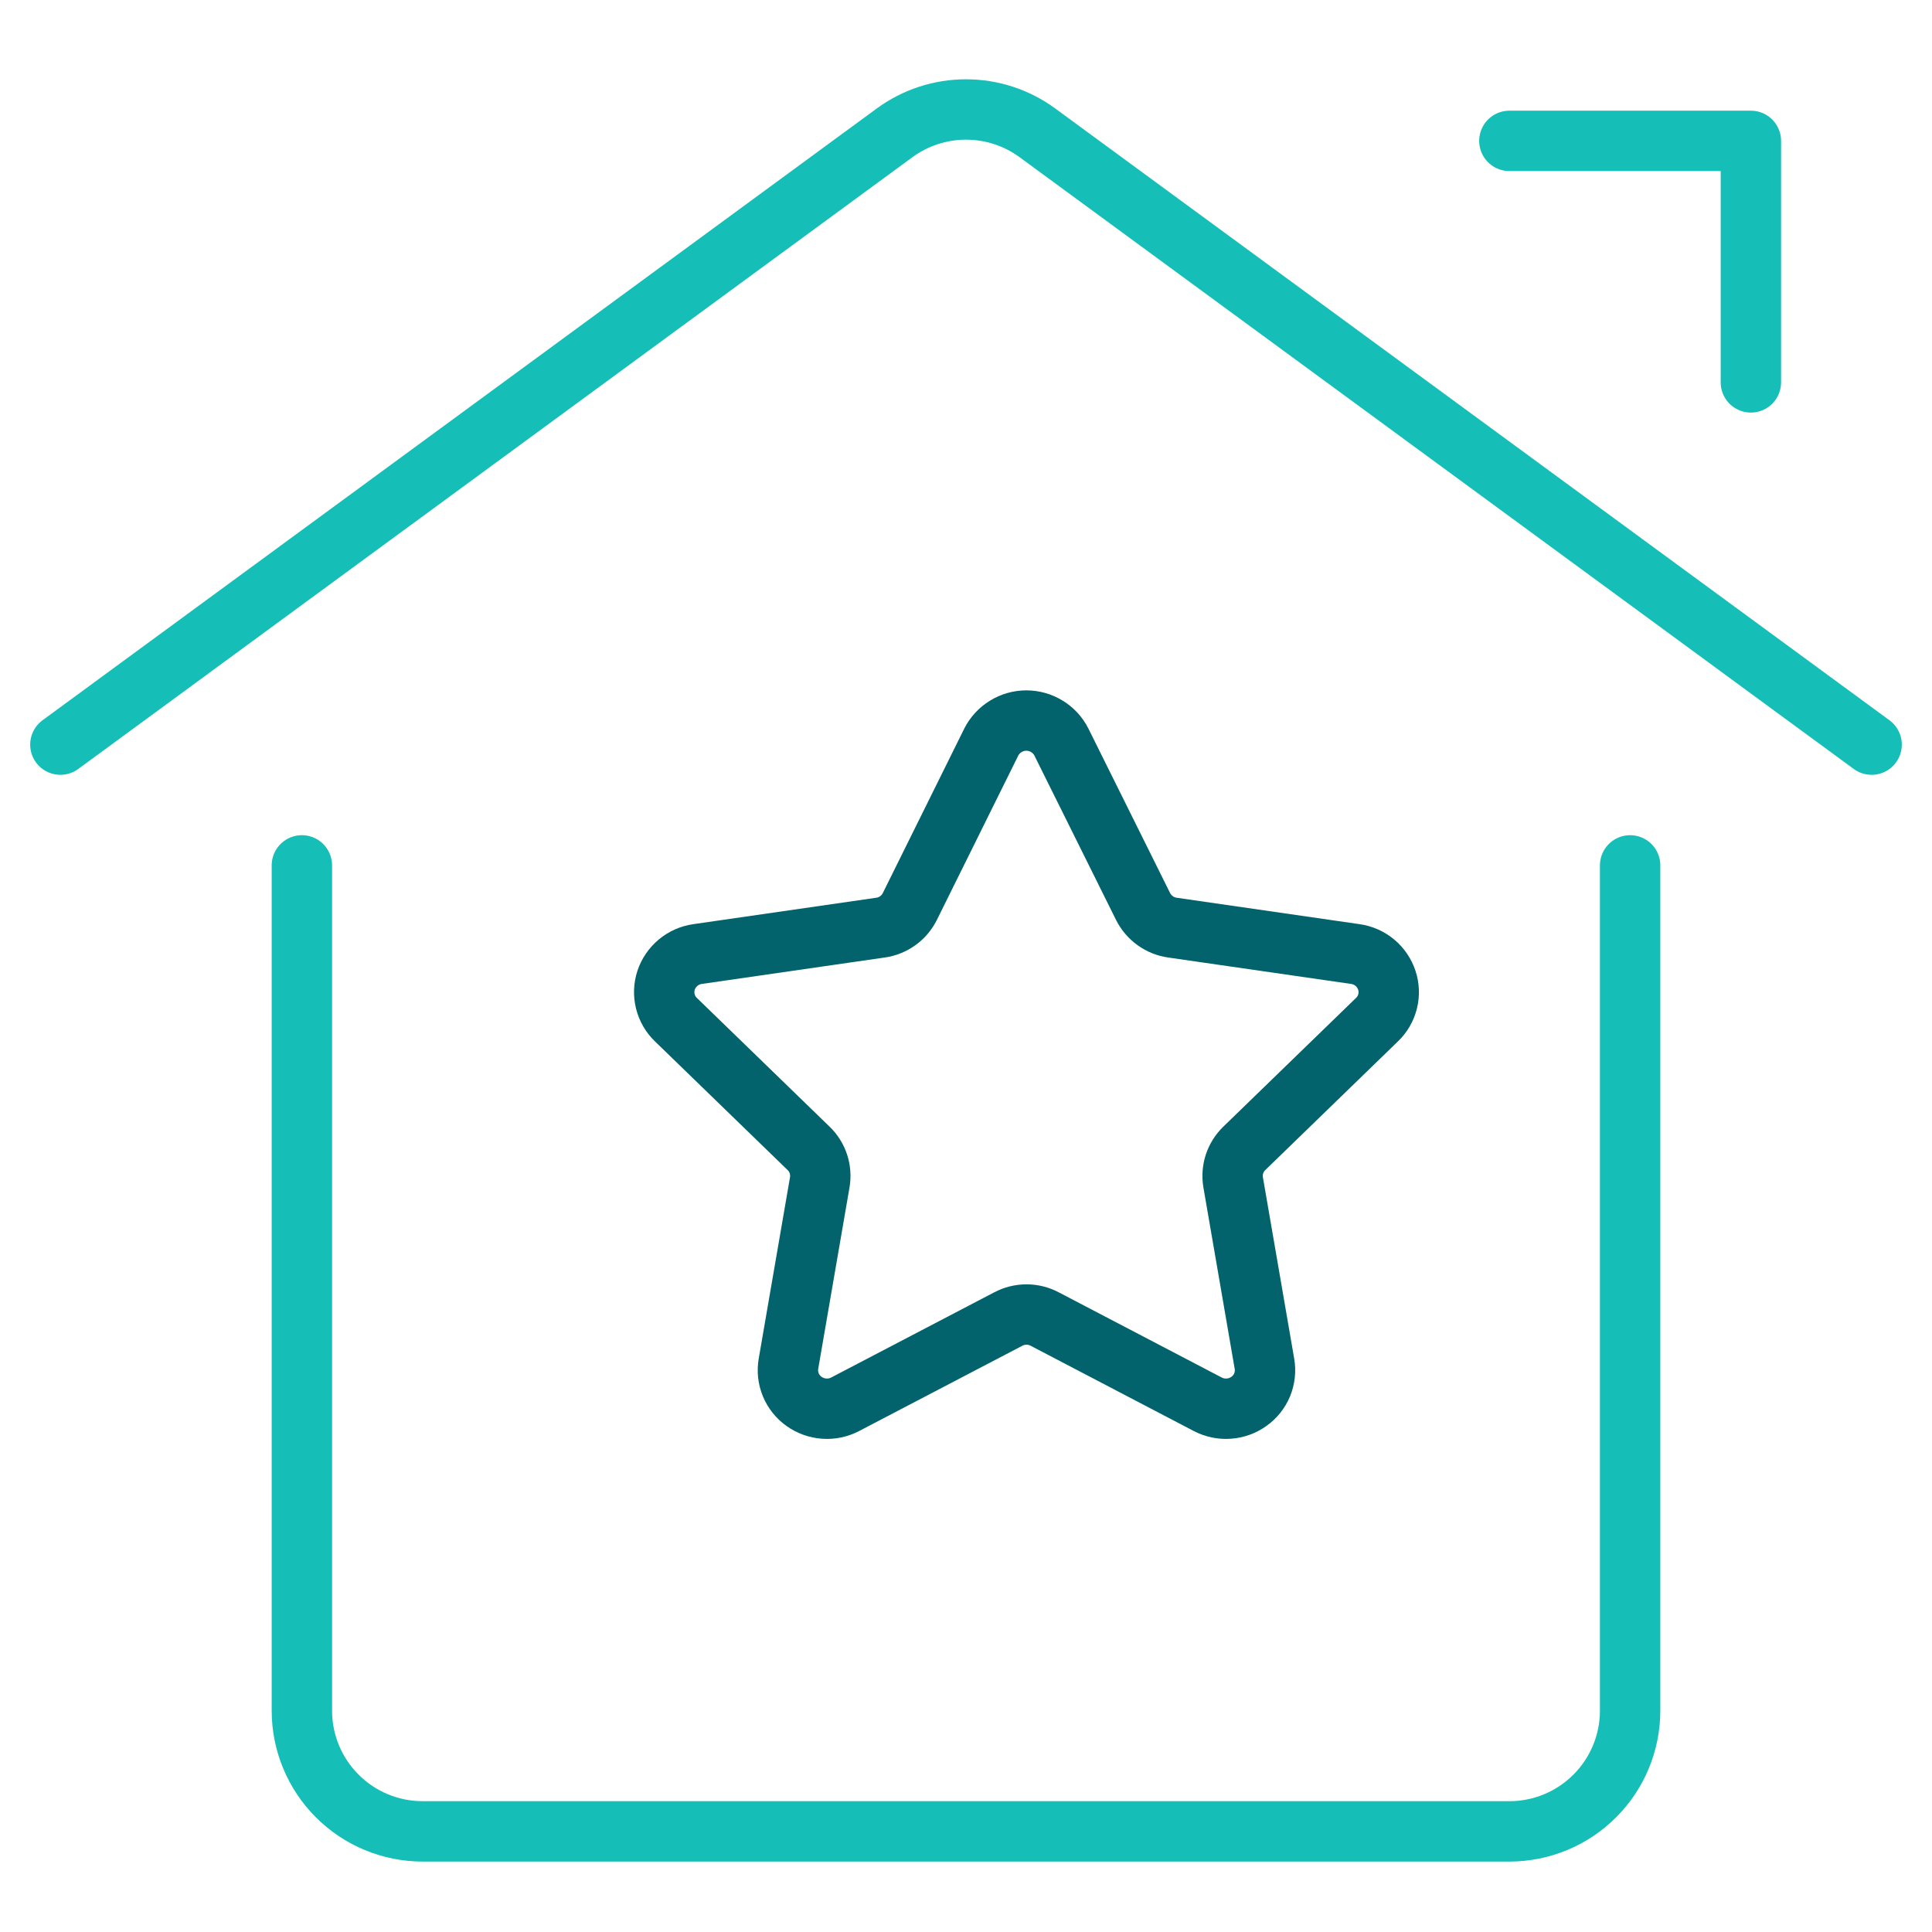
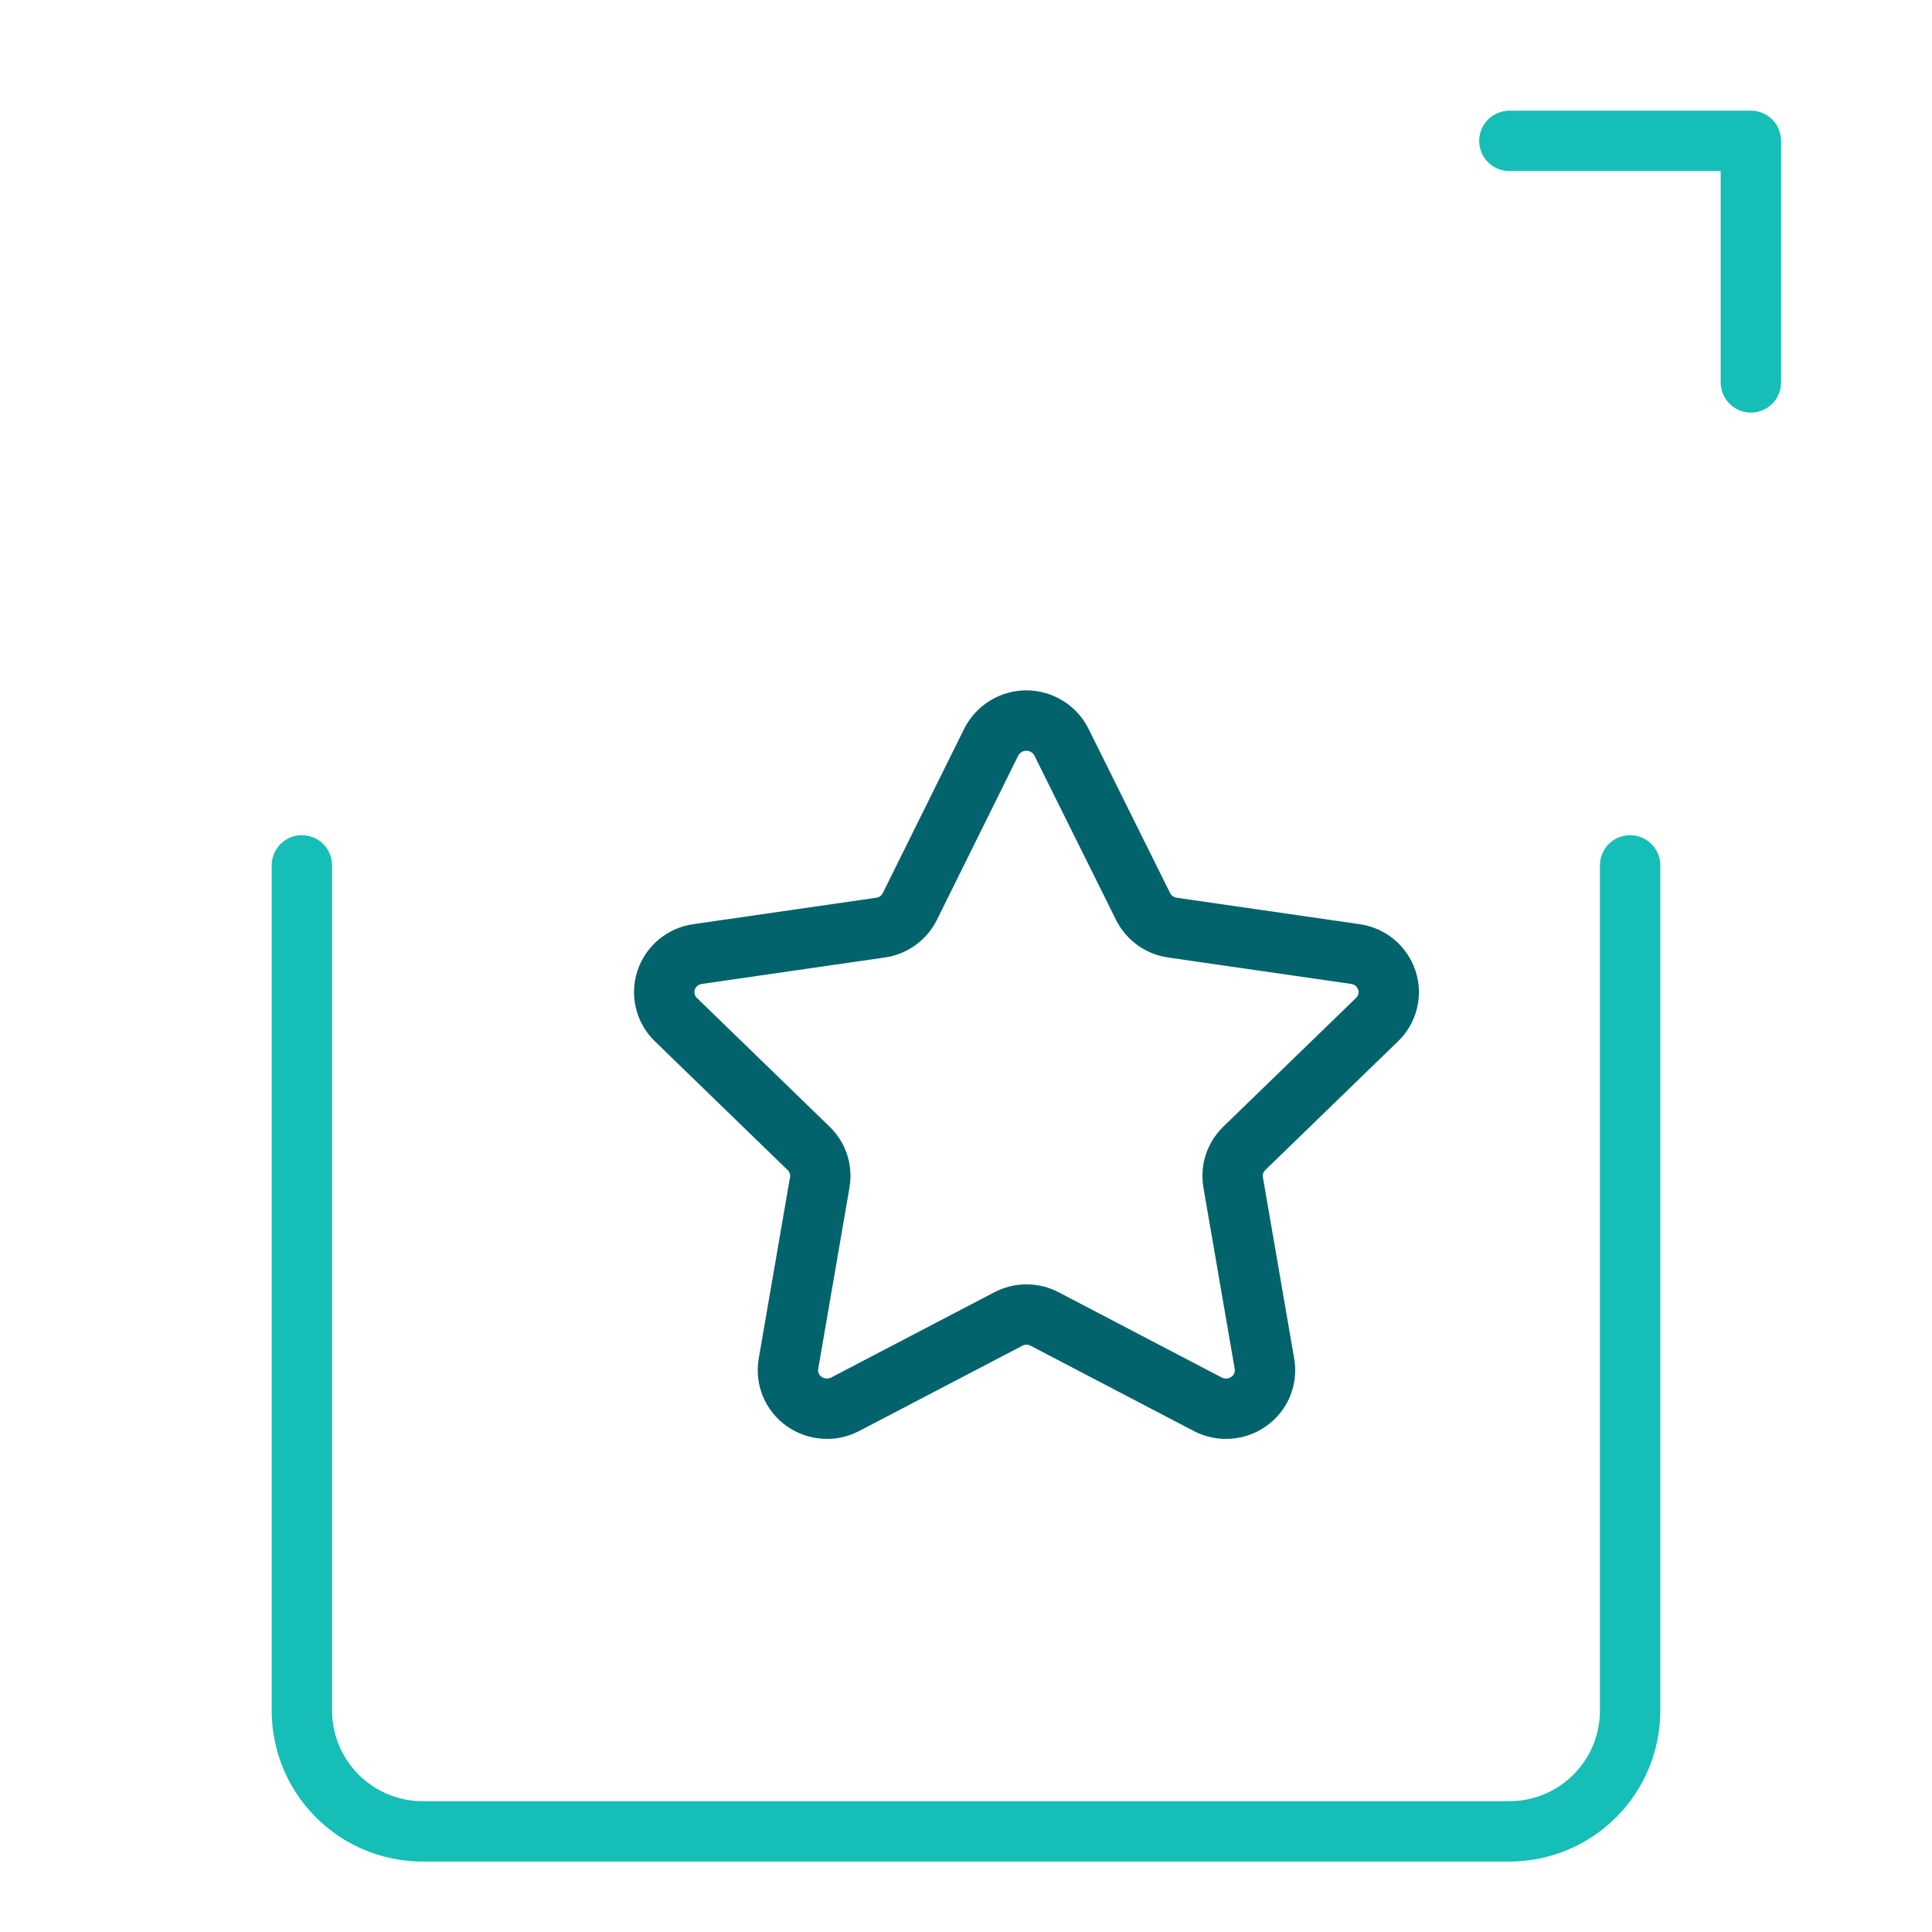
<svg xmlns="http://www.w3.org/2000/svg" width="48" height="48" viewBox="0 0 48 48" fill="none">
  <path d="M40.5 21.5V42.5C40.5 43.296 40.184 44.059 39.621 44.621C39.059 45.184 38.296 45.5 37.5 45.5H10.5C9.704 45.5 8.941 45.184 8.379 44.621C7.816 44.059 7.5 43.296 7.5 42.5V21.5" stroke="#15BEB6" stroke-width="1.5" stroke-linecap="round" stroke-linejoin="round" />
-   <path d="M1.5 18.5L22.226 3.3C22.741 2.923 23.362 2.72 24 2.72C24.638 2.72 25.259 2.923 25.774 3.3L46.5 18.5" stroke="#15BEB6" stroke-width="1.5" stroke-linecap="round" stroke-linejoin="round" />
  <path d="M37.5 3.5H43.5V9.5" stroke="#15BEB6" stroke-width="1.5" stroke-linecap="round" stroke-linejoin="round" />
  <path d="M24.627 18.438C24.709 18.276 24.834 18.141 24.988 18.047C25.142 17.952 25.319 17.902 25.499 17.902C25.68 17.902 25.857 17.952 26.011 18.047C26.165 18.141 26.29 18.276 26.371 18.438L28.399 22.521C28.47 22.662 28.573 22.783 28.701 22.875C28.828 22.966 28.976 23.026 29.131 23.047L33.673 23.703C33.851 23.728 34.019 23.802 34.157 23.917C34.295 24.032 34.398 24.183 34.455 24.354C34.511 24.523 34.518 24.704 34.475 24.877C34.432 25.05 34.342 25.208 34.213 25.331L30.913 28.532C30.803 28.639 30.72 28.772 30.671 28.918C30.623 29.065 30.612 29.221 30.637 29.373L31.415 33.883C31.446 34.06 31.425 34.241 31.357 34.407C31.288 34.572 31.174 34.715 31.027 34.818C30.88 34.923 30.707 34.985 30.526 34.997C30.346 35.01 30.166 34.972 30.005 34.888L25.957 32.772C25.817 32.698 25.662 32.659 25.503 32.659C25.345 32.659 25.189 32.698 25.049 32.772L20.999 34.888C20.839 34.972 20.659 35.01 20.479 34.997C20.298 34.985 20.125 34.923 19.977 34.818C19.831 34.715 19.717 34.572 19.648 34.407C19.579 34.241 19.559 34.06 19.589 33.883L20.367 29.373C20.393 29.221 20.381 29.065 20.333 28.918C20.285 28.772 20.202 28.639 20.091 28.532L16.791 25.331C16.663 25.208 16.573 25.05 16.53 24.877C16.487 24.704 16.494 24.523 16.549 24.354C16.606 24.183 16.71 24.032 16.848 23.917C16.986 23.802 17.154 23.728 17.331 23.703L21.873 23.047C22.029 23.026 22.177 22.966 22.304 22.875C22.432 22.783 22.535 22.662 22.605 22.521L24.627 18.438Z" stroke="#02636C" stroke-width="1.5" stroke-linecap="round" stroke-linejoin="round" />
</svg>